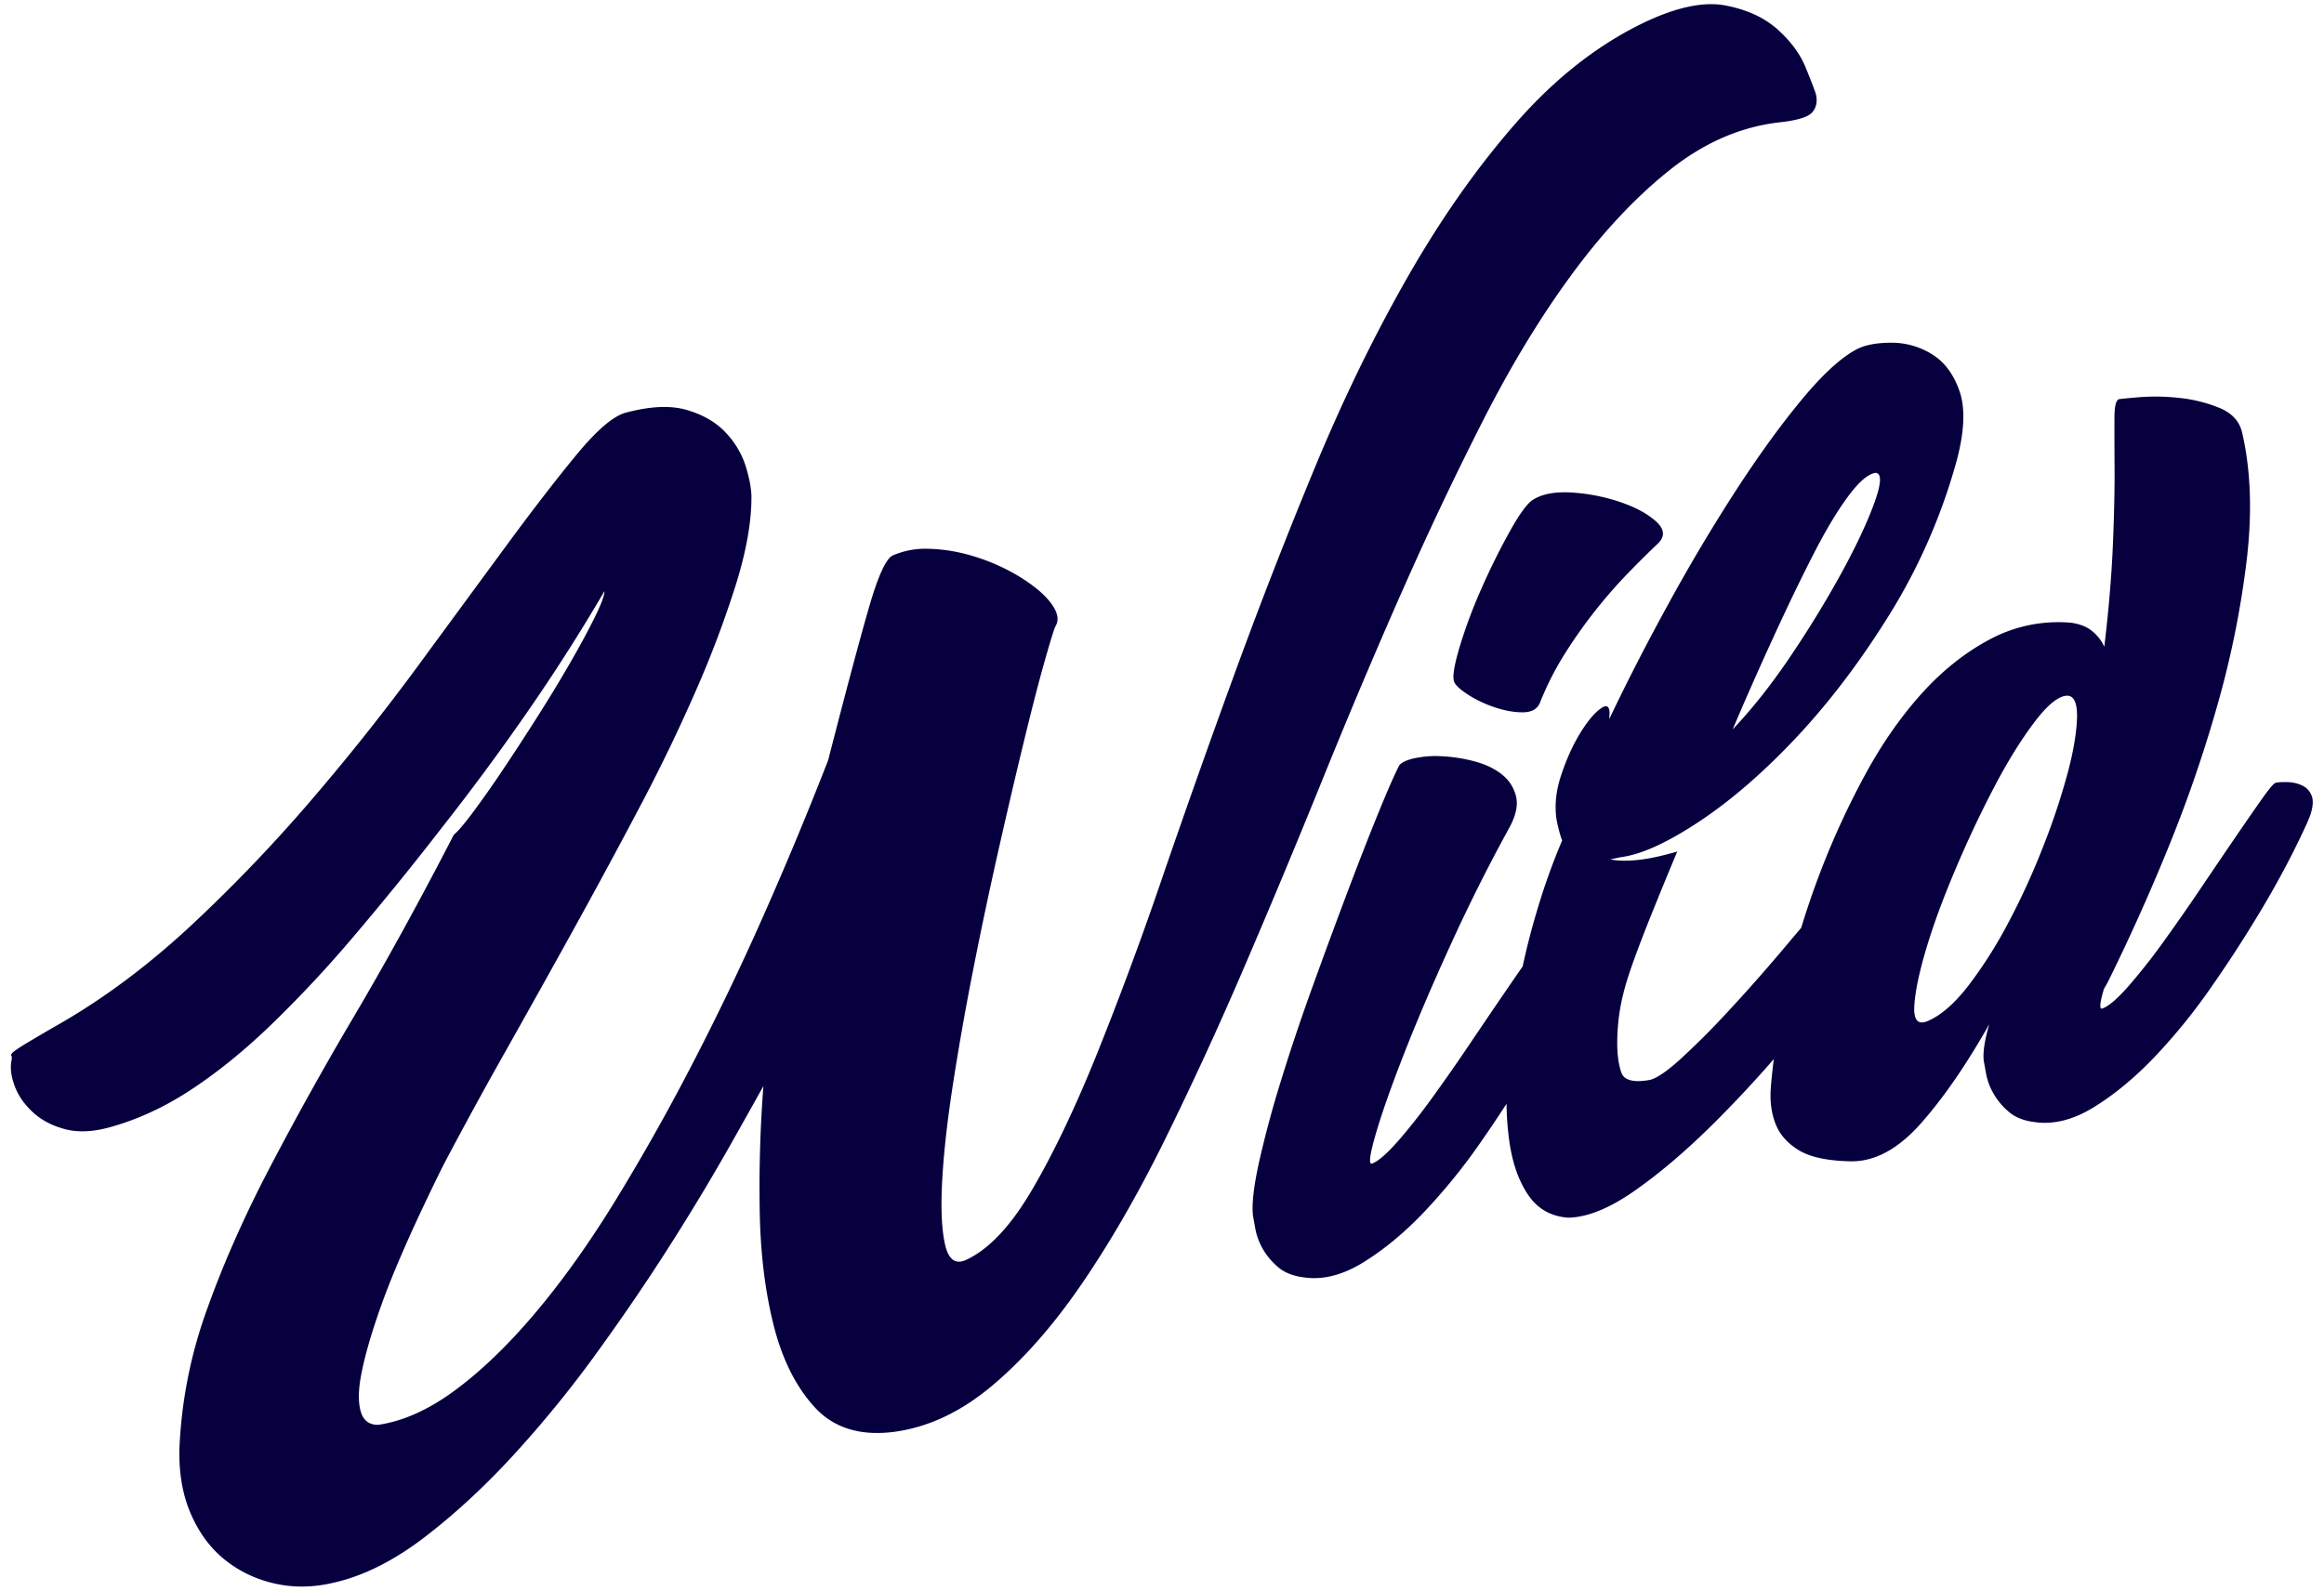
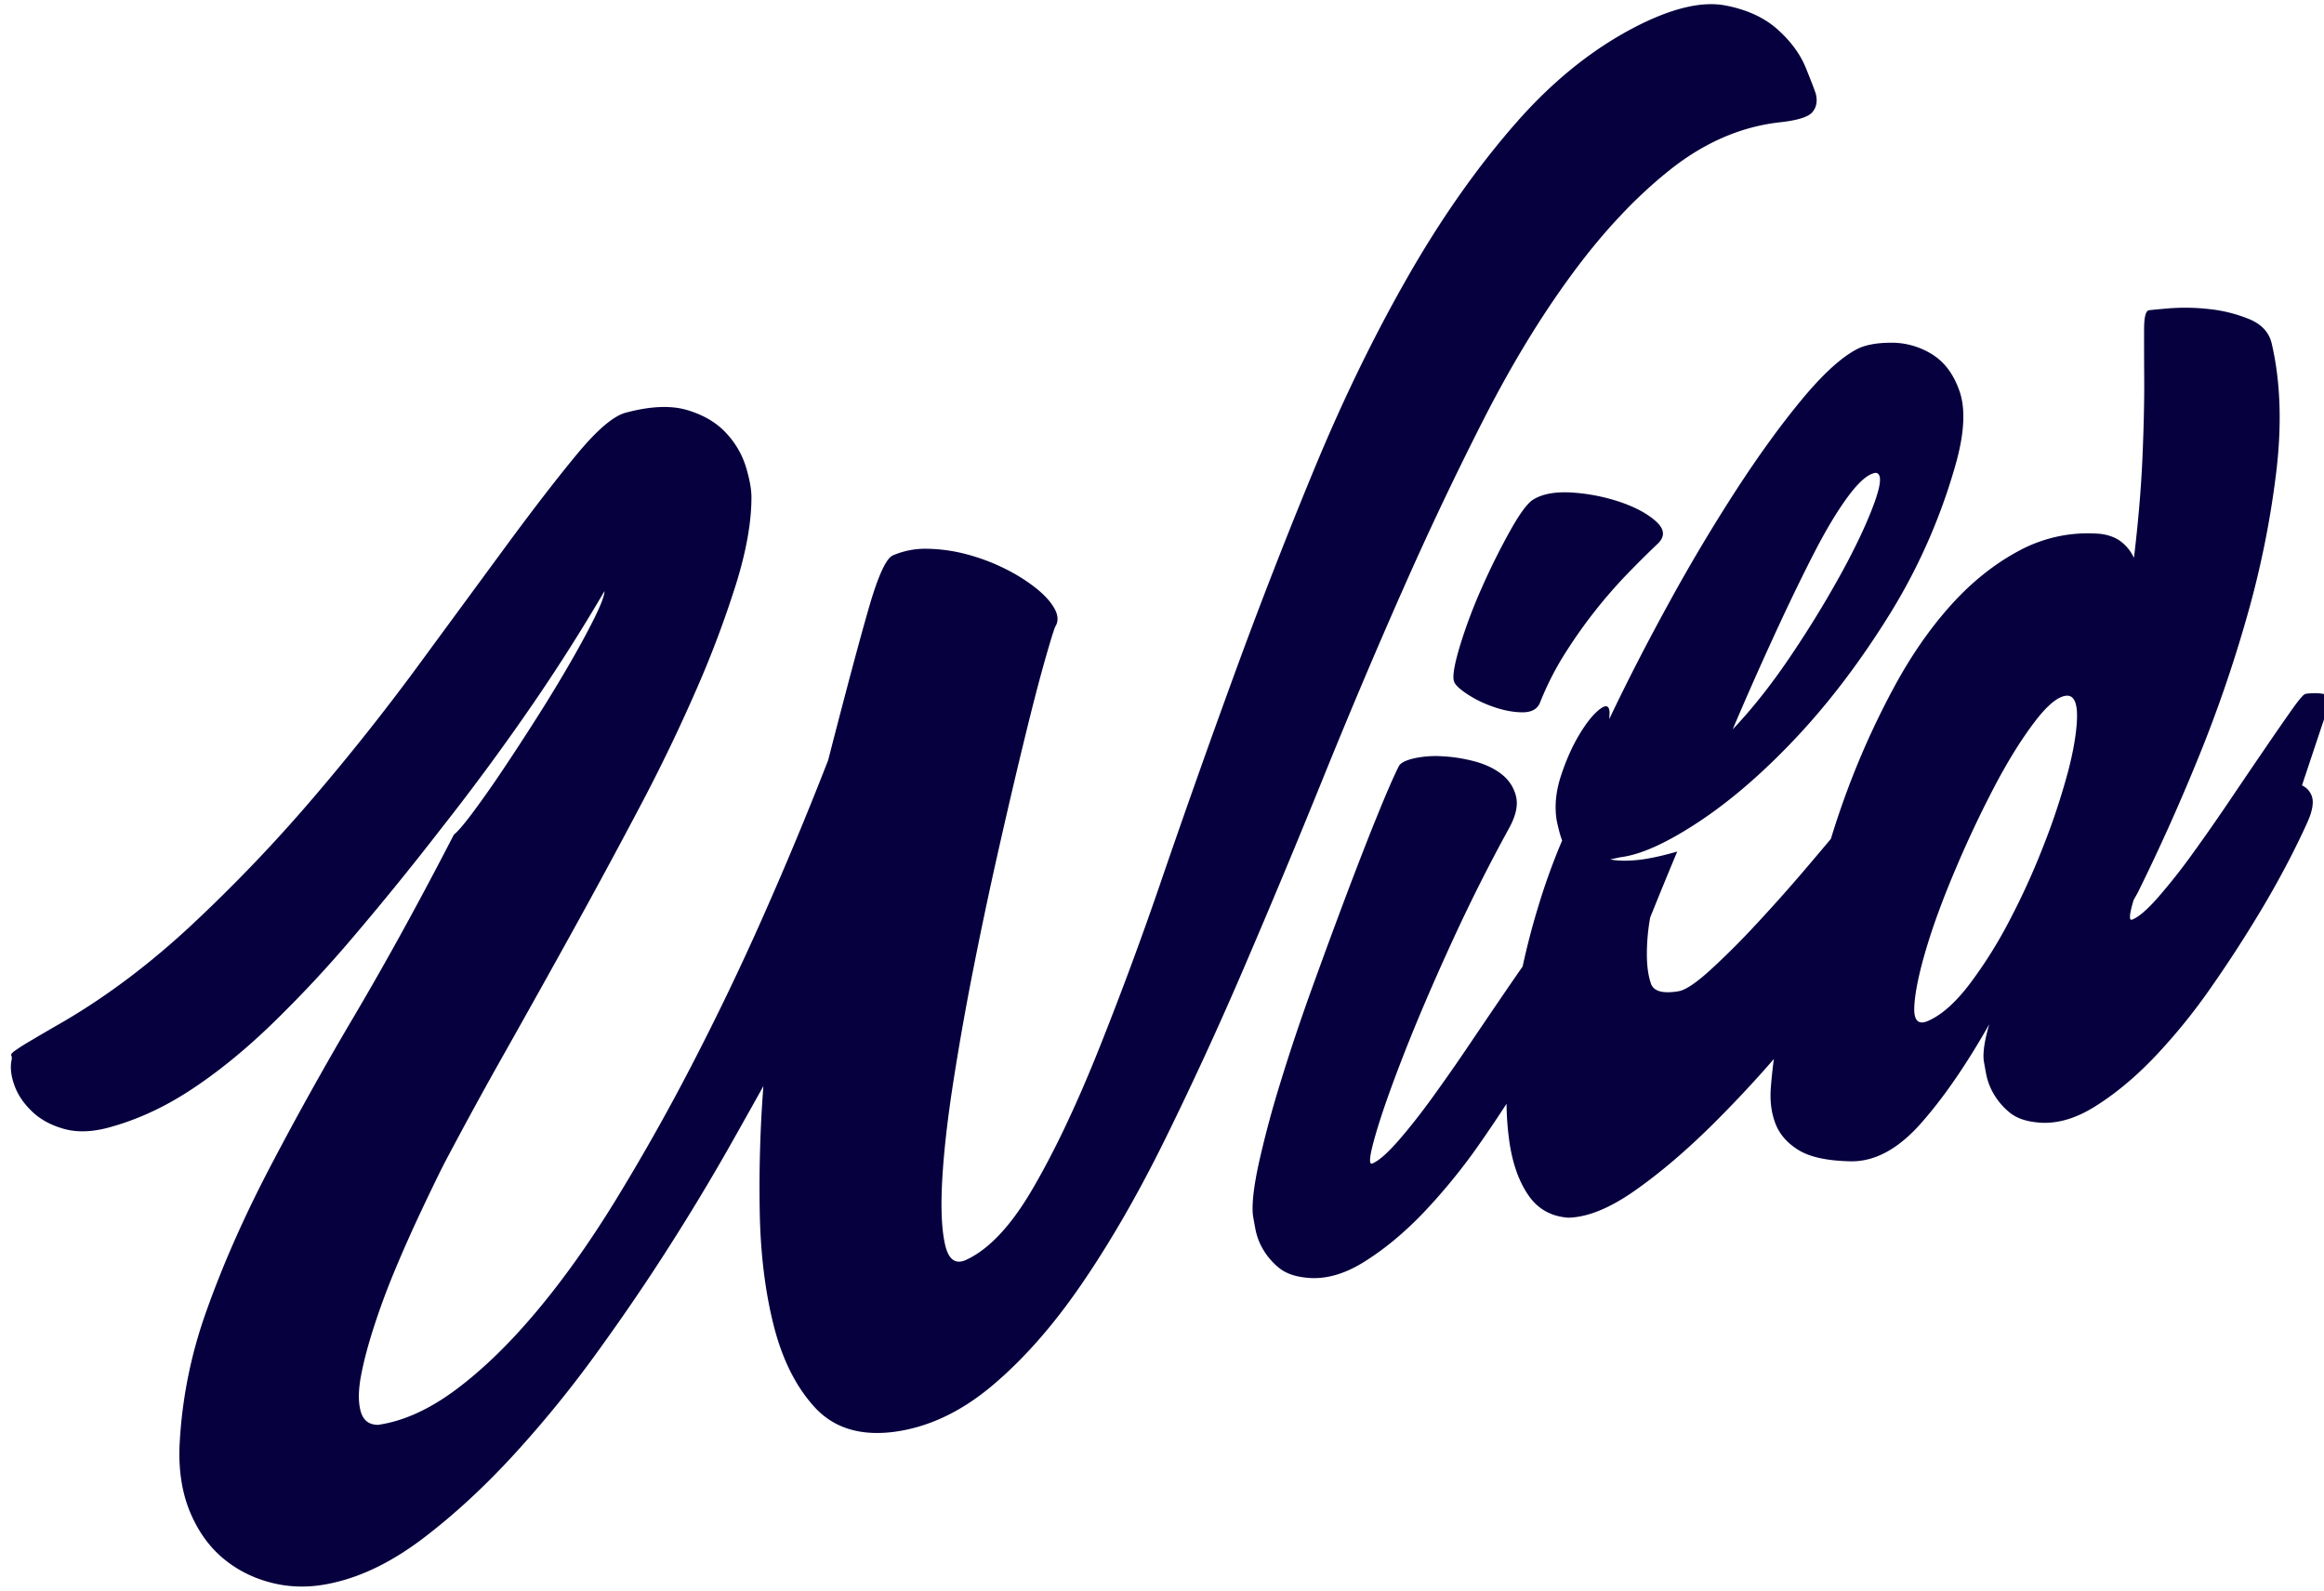
<svg xmlns="http://www.w3.org/2000/svg" width="111" height="76" viewBox="0 0 111 76" fill="none">
-   <path fill-rule="evenodd" clip-rule="evenodd" d="M66.936 28.324a162.814 162.814 0 0 1 3.927-8.29c1.338-2.624 2.751-4.945 4.237-6.961 1.485-2.016 3.037-3.667 4.656-4.955 1.617-1.286 3.338-2.041 5.163-2.265.882-.09 1.427-.25 1.633-.482.205-.232.264-.527.176-.886-.059-.19-.22-.61-.485-1.26-.266-.649-.714-1.257-1.346-1.823C84.264.837 83.433.456 82.403.26c-1.03-.195-2.324.078-3.883.82-2.207 1.062-4.244 2.66-6.112 4.793-1.869 2.133-3.604 4.606-5.207 7.419-1.604 2.812-3.082 5.856-4.435 9.132a249.718 249.718 0 0 0-3.84 9.876 545.107 545.107 0 0 0-3.42 9.654 169.016 169.016 0 0 1-3.155 8.503c-1.03 2.542-2.051 4.676-3.067 6.404-1.015 1.728-2.067 2.842-3.155 3.339-.5.222-.832-.027-.993-.75-.162-.72-.207-1.746-.133-3.075.074-1.329.25-2.892.53-4.687.28-1.796.61-3.657.993-5.584.382-1.926.787-3.83 1.214-5.71.426-1.88.823-3.574 1.192-5.085.367-1.51.69-2.76.97-3.746.28-.986.449-1.532.508-1.636.147-.245.132-.529-.044-.849-.177-.32-.471-.646-.883-.977a8.38 8.38 0 0 0-1.478-.928 9.544 9.544 0 0 0-1.81-.684 7.812 7.812 0 0 0-1.875-.27 3.917 3.917 0 0 0-1.677.317c-.324.146-.706.984-1.147 2.514-.442 1.53-1.089 3.955-1.942 7.272a173.744 173.744 0 0 1-3.111 7.475A127.67 127.67 0 0 1 33 50.965a103.022 103.022 0 0 1-3.64 6.448c-1.236 2.008-2.494 3.772-3.774 5.291-1.28 1.52-2.552 2.752-3.817 3.693-1.266.942-2.501 1.502-3.707 1.677-.442.001-.72-.218-.838-.658-.118-.438-.11-1.007.022-1.704.132-.698.345-1.497.64-2.4.293-.903.632-1.81 1.015-2.722.382-.911.78-1.805 1.192-2.68.411-.875.779-1.635 1.103-2.281a211.24 211.24 0 0 1 2.935-5.376 834.48 834.48 0 0 0 3.243-5.811 338.015 338.015 0 0 0 3.178-5.883 82.59 82.59 0 0 0 2.713-5.626 49.638 49.638 0 0 0 1.898-5.053c.486-1.571.728-2.946.728-4.123 0-.382-.088-.866-.264-1.451a4.154 4.154 0 0 0-.95-1.622c-.456-.495-1.074-.859-1.853-1.092-.78-.232-1.758-.19-2.935.124-.589.158-1.36.814-2.317 1.967-.956 1.154-2.074 2.602-3.354 4.34-1.28 1.742-2.7 3.674-4.258 5.797a109.24 109.24 0 0 1-5.031 6.335 74.53 74.53 0 0 1-5.693 5.96c-2 1.876-4.06 3.435-6.178 4.679-.765.44-1.324.767-1.678.979a8.824 8.824 0 0 0-.705.454c-.119.092-.163.162-.133.212.03.051.03.14 0 .264-.058.34-.008.73.155 1.172.16.443.441.853.838 1.232.397.38.904.656 1.522.828.618.173 1.324.153 2.118-.06 1.324-.355 2.618-.944 3.883-1.768 1.265-.824 2.538-1.85 3.817-3.075a57.84 57.84 0 0 0 3.95-4.214A143.645 143.645 0 0 0 21.06 39.6a112.426 112.426 0 0 0 4.127-5.584 88.16 88.16 0 0 0 3.685-5.776c0 .206-.154.623-.464 1.25-.308.627-.699 1.35-1.17 2.167-.47.817-.992 1.678-1.566 2.582-.574.904-1.126 1.751-1.655 2.54a49.87 49.87 0 0 1-1.434 2.04c-.427.57-.728.922-.905 1.058-1.619 3.14-3.2 6.02-4.745 8.64a158.984 158.984 0 0 0-4.126 7.417c-1.207 2.324-2.192 4.567-2.957 6.728a22.16 22.16 0 0 0-1.28 6.543c-.03 1.186.154 2.232.552 3.14.397.908.941 1.638 1.633 2.188.69.55 1.485.925 2.383 1.127.897.2 1.832.186 2.803-.045 1.412-.32 2.846-1.035 4.302-2.145 1.457-1.112 2.883-2.428 4.281-3.95a54.489 54.489 0 0 0 4.016-4.937c1.28-1.77 2.441-3.479 3.486-5.127a107.05 107.05 0 0 0 2.714-4.5 440.179 440.179 0 0 0 1.721-3.065 63.7 63.7 0 0 0-.176 5.894c.03 2.038.25 3.876.662 5.516.412 1.64 1.066 2.95 1.964 3.931.897.98 2.14 1.375 3.729 1.185 1.647-.206 3.221-.936 4.722-2.192 1.5-1.256 2.935-2.882 4.303-4.882 1.368-1.999 2.692-4.295 3.971-6.89a173.042 173.042 0 0 0 3.795-8.254c1.25-2.909 2.494-5.89 3.73-8.942a316.785 316.785 0 0 1 3.773-8.933h.001zm12.188-3.387c-.394-.366-.952-.676-1.675-.93a8.982 8.982 0 0 0-2.295-.47c-.808-.06-1.439.044-1.895.315-.272.145-.645.639-1.116 1.48a32.72 32.72 0 0 0-1.359 2.728 24.1 24.1 0 0 0-1.052 2.795c-.267.884-.363 1.45-.287 1.695.05.164.267.372.652.624s.815.459 1.293.618c.478.16.922.24 1.335.24.413 0 .686-.145.819-.436.338-.856.75-1.663 1.231-2.418a23.784 23.784 0 0 1 2.983-3.794c.498-.512.963-.974 1.398-1.387.372-.34.36-.693-.033-1.06h.001zm30.824 12.586c.217.1.37.264.461.491.091.227.067.545-.072.951-.103.284-.369.857-.797 1.717a44.38 44.38 0 0 1-1.659 2.99 60.47 60.47 0 0 1-2.283 3.514 27.97 27.97 0 0 1-2.669 3.29c-.935.984-1.898 1.785-2.887 2.401-.99.617-1.939.862-2.845.735-.527-.062-.945-.227-1.255-.496a3.261 3.261 0 0 1-.728-.87 2.99 2.99 0 0 1-.349-.927c-.057-.307-.098-.53-.12-.672-.038-.398.051-.97.267-1.712-1.104 1.95-2.196 3.532-3.276 4.749-1.08 1.218-2.194 1.817-3.342 1.8-1.119-.023-1.949-.202-2.491-.538-.543-.334-.91-.758-1.105-1.269-.194-.51-.266-1.076-.22-1.696.037-.476.086-.938.146-1.384a57.407 57.407 0 0 1-2.956 3.158c-1.274 1.259-2.507 2.305-3.7 3.14s-2.247 1.262-3.16 1.282c-.823-.057-1.46-.416-1.91-1.076-.453-.659-.755-1.51-.906-2.553a13.932 13.932 0 0 1-.136-1.814 65.985 65.985 0 0 1-1.258 1.871 28.088 28.088 0 0 1-2.67 3.291c-.934.984-1.897 1.784-2.887 2.4-.99.617-1.939.863-2.845.736-.527-.063-.945-.228-1.255-.496a3.274 3.274 0 0 1-.728-.87 3.03 3.03 0 0 1-.349-.928c-.057-.307-.097-.53-.12-.671-.06-.54.036-1.38.287-2.524a49.577 49.577 0 0 1 1.043-3.882c.444-1.445.95-2.954 1.519-4.528a330.196 330.196 0 0 1 1.648-4.468c.53-1.405 1.015-2.649 1.455-3.73.439-1.082.774-1.85 1.004-2.306.067-.16.295-.287.683-.385a4.81 4.81 0 0 1 1.354-.114c.513.022 1.033.1 1.556.236.523.136.961.34 1.316.614.353.273.586.623.696 1.05.11.427.002.936-.323 1.528a83.757 83.757 0 0 0-2.788 5.561c-.883 1.93-1.63 3.68-2.242 5.248-.613 1.568-1.063 2.848-1.35 3.839-.288.99-.341 1.452-.161 1.384.3-.122.71-.478 1.227-1.067.516-.59 1.06-1.278 1.633-2.068a92.58 92.58 0 0 0 1.768-2.533c.606-.898 1.165-1.722 1.676-2.47.326-.477.62-.903.88-1.278.206-.95.447-1.88.724-2.789a30.729 30.729 0 0 1 1.164-3.232c-.079-.186-.165-.501-.26-.947-.112-.673-.045-1.385.2-2.134.246-.75.538-1.407.877-1.973.339-.566.662-.969.97-1.209.306-.24.465-.186.477.16l-.016.308c.86-1.81 1.82-3.677 2.879-5.602a85.05 85.05 0 0 1 3.198-5.364c1.073-1.65 2.113-3.086 3.12-4.302 1.006-1.216 1.887-2.02 2.645-2.414.394-.2.936-.3 1.63-.302a3.635 3.635 0 0 1 1.937.547c.6.366 1.04.955 1.321 1.766.282.812.238 1.91-.128 3.296a28.053 28.053 0 0 1-3.166 7.297c-1.385 2.241-2.866 4.204-4.441 5.89-1.577 1.687-3.136 3.042-4.677 4.067-1.541 1.025-2.802 1.598-3.78 1.718l-.491.105c.349.07.784.08 1.302.028.518-.052 1.15-.187 1.899-.404a239.635 239.635 0 0 0-1.292 3.15c-.356.89-.656 1.68-.897 2.37-.243.691-.416 1.316-.519 1.875a9.817 9.817 0 0 0-.158 1.755c0 .552.063 1.018.192 1.397.126.38.577.503 1.35.367.328-.07.816-.399 1.466-.988a36.981 36.981 0 0 0 2.168-2.16 79.516 79.516 0 0 0 2.442-2.741c.4-.471.79-.932 1.17-1.385.277-.91.591-1.826.946-2.748a38.907 38.907 0 0 1 2.094-4.541c.8-1.477 1.699-2.772 2.7-3.886 1.002-1.113 2.1-1.986 3.298-2.618a6.904 6.904 0 0 1 3.863-.777c.409.058.742.19.996.398.254.207.446.457.579.748.21-1.758.345-3.364.407-4.814.061-1.451.089-2.684.083-3.7a271.578 271.578 0 0 1-.006-2.396c0-.58.074-.887.224-.919.06-.013.378-.044.956-.094a10.09 10.09 0 0 1 1.898.032 6.985 6.985 0 0 1 1.941.481c.606.25.968.652 1.086 1.208.408 1.773.479 3.792.213 6.056a44.745 44.745 0 0 1-1.403 6.944 64.34 64.34 0 0 1-2.42 6.986 97.151 97.151 0 0 1-2.801 6.217l-.195.346c-.214.714-.23 1.022-.048.925.3-.12.711-.477 1.227-1.066a28.586 28.586 0 0 0 1.633-2.069 96.254 96.254 0 0 0 1.768-2.533c.606-.898 1.165-1.722 1.676-2.47.51-.747.94-1.368 1.29-1.864.35-.495.57-.753.66-.772.118-.026.303-.036.554-.031.249.005.483.057.698.156zM86.596 26.515c-.59 1.157-1.22 2.46-1.884 3.909a166.266 166.266 0 0 0-1.956 4.425c.966-1.018 1.913-2.221 2.84-3.61a50.59 50.59 0 0 0 2.42-3.979c.684-1.264 1.19-2.352 1.518-3.264.328-.912.344-1.381.052-1.406-.357.047-.796.423-1.319 1.13-.523.707-1.08 1.638-1.67 2.795zM97.601 40.41a32.53 32.53 0 0 0 1.153-3.47h.002c.276-1.046.424-1.921.447-2.623.021-.702-.13-1.062-.452-1.08-.413 0-.936.416-1.568 1.247-.633.833-1.268 1.854-1.906 3.064a53.153 53.153 0 0 0-1.864 3.948c-.605 1.421-1.078 2.706-1.418 3.853-.34 1.148-.528 2.058-.563 2.734-.035.676.188.905.671.686.633-.28 1.282-.854 1.946-1.721a21.447 21.447 0 0 0 1.904-3.02 34.751 34.751 0 0 0 1.648-3.618z" fill="#06003E" />
+   <path fill-rule="evenodd" clip-rule="evenodd" d="M66.936 28.324a162.814 162.814 0 0 1 3.927-8.29c1.338-2.624 2.751-4.945 4.237-6.961 1.485-2.016 3.037-3.667 4.656-4.955 1.617-1.286 3.338-2.041 5.163-2.265.882-.09 1.427-.25 1.633-.482.205-.232.264-.527.176-.886-.059-.19-.22-.61-.485-1.26-.266-.649-.714-1.257-1.346-1.823C84.264.837 83.433.456 82.403.26c-1.03-.195-2.324.078-3.883.82-2.207 1.062-4.244 2.66-6.112 4.793-1.869 2.133-3.604 4.606-5.207 7.419-1.604 2.812-3.082 5.856-4.435 9.132a249.718 249.718 0 0 0-3.84 9.876 545.107 545.107 0 0 0-3.42 9.654 169.016 169.016 0 0 1-3.155 8.503c-1.03 2.542-2.051 4.676-3.067 6.404-1.015 1.728-2.067 2.842-3.155 3.339-.5.222-.832-.027-.993-.75-.162-.72-.207-1.746-.133-3.075.074-1.329.25-2.892.53-4.687.28-1.796.61-3.657.993-5.584.382-1.926.787-3.83 1.214-5.71.426-1.88.823-3.574 1.192-5.085.367-1.51.69-2.76.97-3.746.28-.986.449-1.532.508-1.636.147-.245.132-.529-.044-.849-.177-.32-.471-.646-.883-.977a8.38 8.38 0 0 0-1.478-.928 9.544 9.544 0 0 0-1.81-.684 7.812 7.812 0 0 0-1.875-.27 3.917 3.917 0 0 0-1.677.317c-.324.146-.706.984-1.147 2.514-.442 1.53-1.089 3.955-1.942 7.272a173.744 173.744 0 0 1-3.111 7.475A127.67 127.67 0 0 1 33 50.965a103.022 103.022 0 0 1-3.64 6.448c-1.236 2.008-2.494 3.772-3.774 5.291-1.28 1.52-2.552 2.752-3.817 3.693-1.266.942-2.501 1.502-3.707 1.677-.442.001-.72-.218-.838-.658-.118-.438-.11-1.007.022-1.704.132-.698.345-1.497.64-2.4.293-.903.632-1.81 1.015-2.722.382-.911.78-1.805 1.192-2.68.411-.875.779-1.635 1.103-2.281a211.24 211.24 0 0 1 2.935-5.376 834.48 834.48 0 0 0 3.243-5.811 338.015 338.015 0 0 0 3.178-5.883 82.59 82.59 0 0 0 2.713-5.626 49.638 49.638 0 0 0 1.898-5.053c.486-1.571.728-2.946.728-4.123 0-.382-.088-.866-.264-1.451a4.154 4.154 0 0 0-.95-1.622c-.456-.495-1.074-.859-1.853-1.092-.78-.232-1.758-.19-2.935.124-.589.158-1.36.814-2.317 1.967-.956 1.154-2.074 2.602-3.354 4.34-1.28 1.742-2.7 3.674-4.258 5.797a109.24 109.24 0 0 1-5.031 6.335 74.53 74.53 0 0 1-5.693 5.96c-2 1.876-4.06 3.435-6.178 4.679-.765.44-1.324.767-1.678.979a8.824 8.824 0 0 0-.705.454c-.119.092-.163.162-.133.212.03.051.03.14 0 .264-.058.34-.008.73.155 1.172.16.443.441.853.838 1.232.397.38.904.656 1.522.828.618.173 1.324.153 2.118-.06 1.324-.355 2.618-.944 3.883-1.768 1.265-.824 2.538-1.85 3.817-3.075a57.84 57.84 0 0 0 3.95-4.214A143.645 143.645 0 0 0 21.06 39.6a112.426 112.426 0 0 0 4.127-5.584 88.16 88.16 0 0 0 3.685-5.776c0 .206-.154.623-.464 1.25-.308.627-.699 1.35-1.17 2.167-.47.817-.992 1.678-1.566 2.582-.574.904-1.126 1.751-1.655 2.54a49.87 49.87 0 0 1-1.434 2.04c-.427.57-.728.922-.905 1.058-1.619 3.14-3.2 6.02-4.745 8.64a158.984 158.984 0 0 0-4.126 7.417c-1.207 2.324-2.192 4.567-2.957 6.728a22.16 22.16 0 0 0-1.28 6.543c-.03 1.186.154 2.232.552 3.14.397.908.941 1.638 1.633 2.188.69.55 1.485.925 2.383 1.127.897.2 1.832.186 2.803-.045 1.412-.32 2.846-1.035 4.302-2.145 1.457-1.112 2.883-2.428 4.281-3.95a54.489 54.489 0 0 0 4.016-4.937c1.28-1.77 2.441-3.479 3.486-5.127a107.05 107.05 0 0 0 2.714-4.5 440.179 440.179 0 0 0 1.721-3.065 63.7 63.7 0 0 0-.176 5.894c.03 2.038.25 3.876.662 5.516.412 1.64 1.066 2.95 1.964 3.931.897.98 2.14 1.375 3.729 1.185 1.647-.206 3.221-.936 4.722-2.192 1.5-1.256 2.935-2.882 4.303-4.882 1.368-1.999 2.692-4.295 3.971-6.89a173.042 173.042 0 0 0 3.795-8.254c1.25-2.909 2.494-5.89 3.73-8.942a316.785 316.785 0 0 1 3.773-8.933h.001zm12.188-3.387c-.394-.366-.952-.676-1.675-.93a8.982 8.982 0 0 0-2.295-.47c-.808-.06-1.439.044-1.895.315-.272.145-.645.639-1.116 1.48a32.72 32.72 0 0 0-1.359 2.728 24.1 24.1 0 0 0-1.052 2.795c-.267.884-.363 1.45-.287 1.695.05.164.267.372.652.624s.815.459 1.293.618c.478.16.922.24 1.335.24.413 0 .686-.145.819-.436.338-.856.75-1.663 1.231-2.418a23.784 23.784 0 0 1 2.983-3.794c.498-.512.963-.974 1.398-1.387.372-.34.36-.693-.033-1.06h.001zm30.824 12.586c.217.1.37.264.461.491.091.227.067.545-.072.951-.103.284-.369.857-.797 1.717a44.38 44.38 0 0 1-1.659 2.99 60.47 60.47 0 0 1-2.283 3.514 27.97 27.97 0 0 1-2.669 3.29c-.935.984-1.898 1.785-2.887 2.401-.99.617-1.939.862-2.845.735-.527-.062-.945-.227-1.255-.496a3.261 3.261 0 0 1-.728-.87 2.99 2.99 0 0 1-.349-.927c-.057-.307-.098-.53-.12-.672-.038-.398.051-.97.267-1.712-1.104 1.95-2.196 3.532-3.276 4.749-1.08 1.218-2.194 1.817-3.342 1.8-1.119-.023-1.949-.202-2.491-.538-.543-.334-.91-.758-1.105-1.269-.194-.51-.266-1.076-.22-1.696.037-.476.086-.938.146-1.384a57.407 57.407 0 0 1-2.956 3.158c-1.274 1.259-2.507 2.305-3.7 3.14s-2.247 1.262-3.16 1.282c-.823-.057-1.46-.416-1.91-1.076-.453-.659-.755-1.51-.906-2.553a13.932 13.932 0 0 1-.136-1.814 65.985 65.985 0 0 1-1.258 1.871 28.088 28.088 0 0 1-2.67 3.291c-.934.984-1.897 1.784-2.887 2.4-.99.617-1.939.863-2.845.736-.527-.063-.945-.228-1.255-.496a3.274 3.274 0 0 1-.728-.87 3.03 3.03 0 0 1-.349-.928c-.057-.307-.097-.53-.12-.671-.06-.54.036-1.38.287-2.524a49.577 49.577 0 0 1 1.043-3.882c.444-1.445.95-2.954 1.519-4.528a330.196 330.196 0 0 1 1.648-4.468c.53-1.405 1.015-2.649 1.455-3.73.439-1.082.774-1.85 1.004-2.306.067-.16.295-.287.683-.385a4.81 4.81 0 0 1 1.354-.114c.513.022 1.033.1 1.556.236.523.136.961.34 1.316.614.353.273.586.623.696 1.05.11.427.002.936-.323 1.528a83.757 83.757 0 0 0-2.788 5.561c-.883 1.93-1.63 3.68-2.242 5.248-.613 1.568-1.063 2.848-1.35 3.839-.288.99-.341 1.452-.161 1.384.3-.122.71-.478 1.227-1.067.516-.59 1.06-1.278 1.633-2.068a92.58 92.58 0 0 0 1.768-2.533c.606-.898 1.165-1.722 1.676-2.47.326-.477.62-.903.88-1.278.206-.95.447-1.88.724-2.789a30.729 30.729 0 0 1 1.164-3.232c-.079-.186-.165-.501-.26-.947-.112-.673-.045-1.385.2-2.134.246-.75.538-1.407.877-1.973.339-.566.662-.969.97-1.209.306-.24.465-.186.477.16l-.016.308c.86-1.81 1.82-3.677 2.879-5.602a85.05 85.05 0 0 1 3.198-5.364c1.073-1.65 2.113-3.086 3.12-4.302 1.006-1.216 1.887-2.02 2.645-2.414.394-.2.936-.3 1.63-.302a3.635 3.635 0 0 1 1.937.547c.6.366 1.04.955 1.321 1.766.282.812.238 1.91-.128 3.296a28.053 28.053 0 0 1-3.166 7.297c-1.385 2.241-2.866 4.204-4.441 5.89-1.577 1.687-3.136 3.042-4.677 4.067-1.541 1.025-2.802 1.598-3.78 1.718l-.491.105c.349.07.784.08 1.302.028.518-.052 1.15-.187 1.899-.404a239.635 239.635 0 0 0-1.292 3.15a9.817 9.817 0 0 0-.158 1.755c0 .552.063 1.018.192 1.397.126.38.577.503 1.35.367.328-.07.816-.399 1.466-.988a36.981 36.981 0 0 0 2.168-2.16 79.516 79.516 0 0 0 2.442-2.741c.4-.471.79-.932 1.17-1.385.277-.91.591-1.826.946-2.748a38.907 38.907 0 0 1 2.094-4.541c.8-1.477 1.699-2.772 2.7-3.886 1.002-1.113 2.1-1.986 3.298-2.618a6.904 6.904 0 0 1 3.863-.777c.409.058.742.19.996.398.254.207.446.457.579.748.21-1.758.345-3.364.407-4.814.061-1.451.089-2.684.083-3.7a271.578 271.578 0 0 1-.006-2.396c0-.58.074-.887.224-.919.06-.013.378-.044.956-.094a10.09 10.09 0 0 1 1.898.032 6.985 6.985 0 0 1 1.941.481c.606.25.968.652 1.086 1.208.408 1.773.479 3.792.213 6.056a44.745 44.745 0 0 1-1.403 6.944 64.34 64.34 0 0 1-2.42 6.986 97.151 97.151 0 0 1-2.801 6.217l-.195.346c-.214.714-.23 1.022-.048.925.3-.12.711-.477 1.227-1.066a28.586 28.586 0 0 0 1.633-2.069 96.254 96.254 0 0 0 1.768-2.533c.606-.898 1.165-1.722 1.676-2.47.51-.747.94-1.368 1.29-1.864.35-.495.57-.753.66-.772.118-.026.303-.036.554-.031.249.005.483.057.698.156zM86.596 26.515c-.59 1.157-1.22 2.46-1.884 3.909a166.266 166.266 0 0 0-1.956 4.425c.966-1.018 1.913-2.221 2.84-3.61a50.59 50.59 0 0 0 2.42-3.979c.684-1.264 1.19-2.352 1.518-3.264.328-.912.344-1.381.052-1.406-.357.047-.796.423-1.319 1.13-.523.707-1.08 1.638-1.67 2.795zM97.601 40.41a32.53 32.53 0 0 0 1.153-3.47h.002c.276-1.046.424-1.921.447-2.623.021-.702-.13-1.062-.452-1.08-.413 0-.936.416-1.568 1.247-.633.833-1.268 1.854-1.906 3.064a53.153 53.153 0 0 0-1.864 3.948c-.605 1.421-1.078 2.706-1.418 3.853-.34 1.148-.528 2.058-.563 2.734-.035.676.188.905.671.686.633-.28 1.282-.854 1.946-1.721a21.447 21.447 0 0 0 1.904-3.02 34.751 34.751 0 0 0 1.648-3.618z" fill="#06003E" />
</svg>